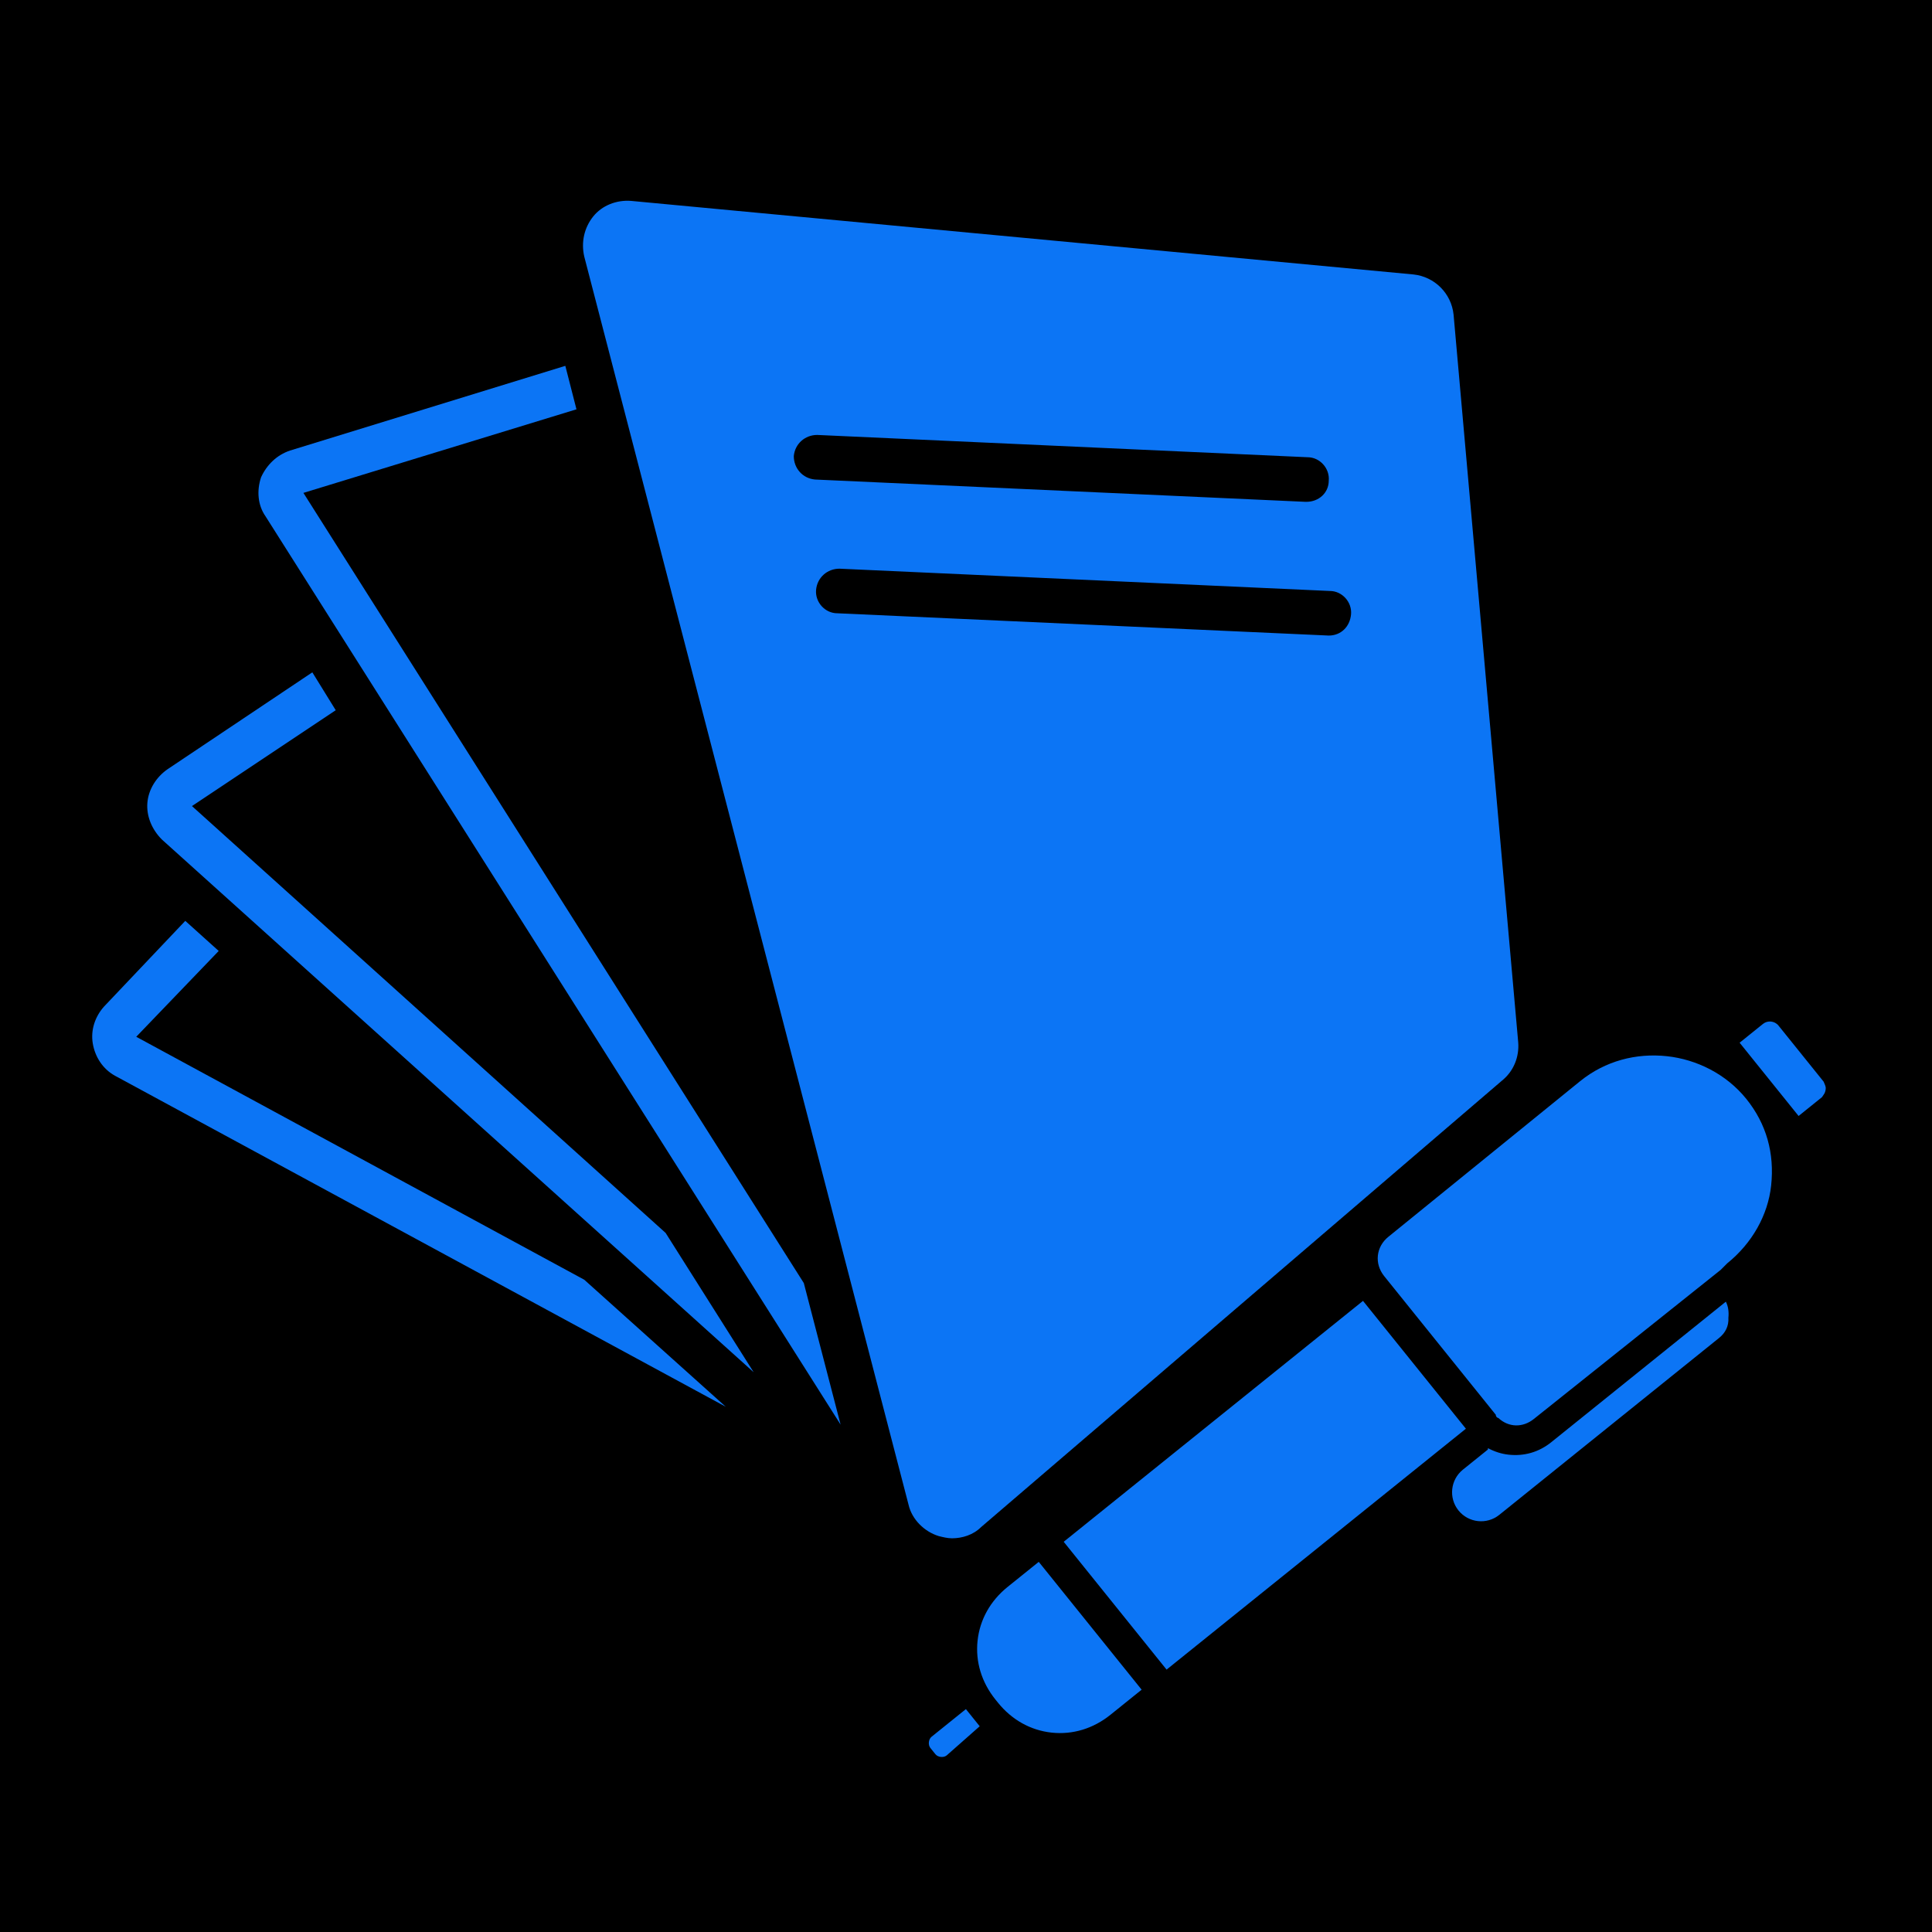
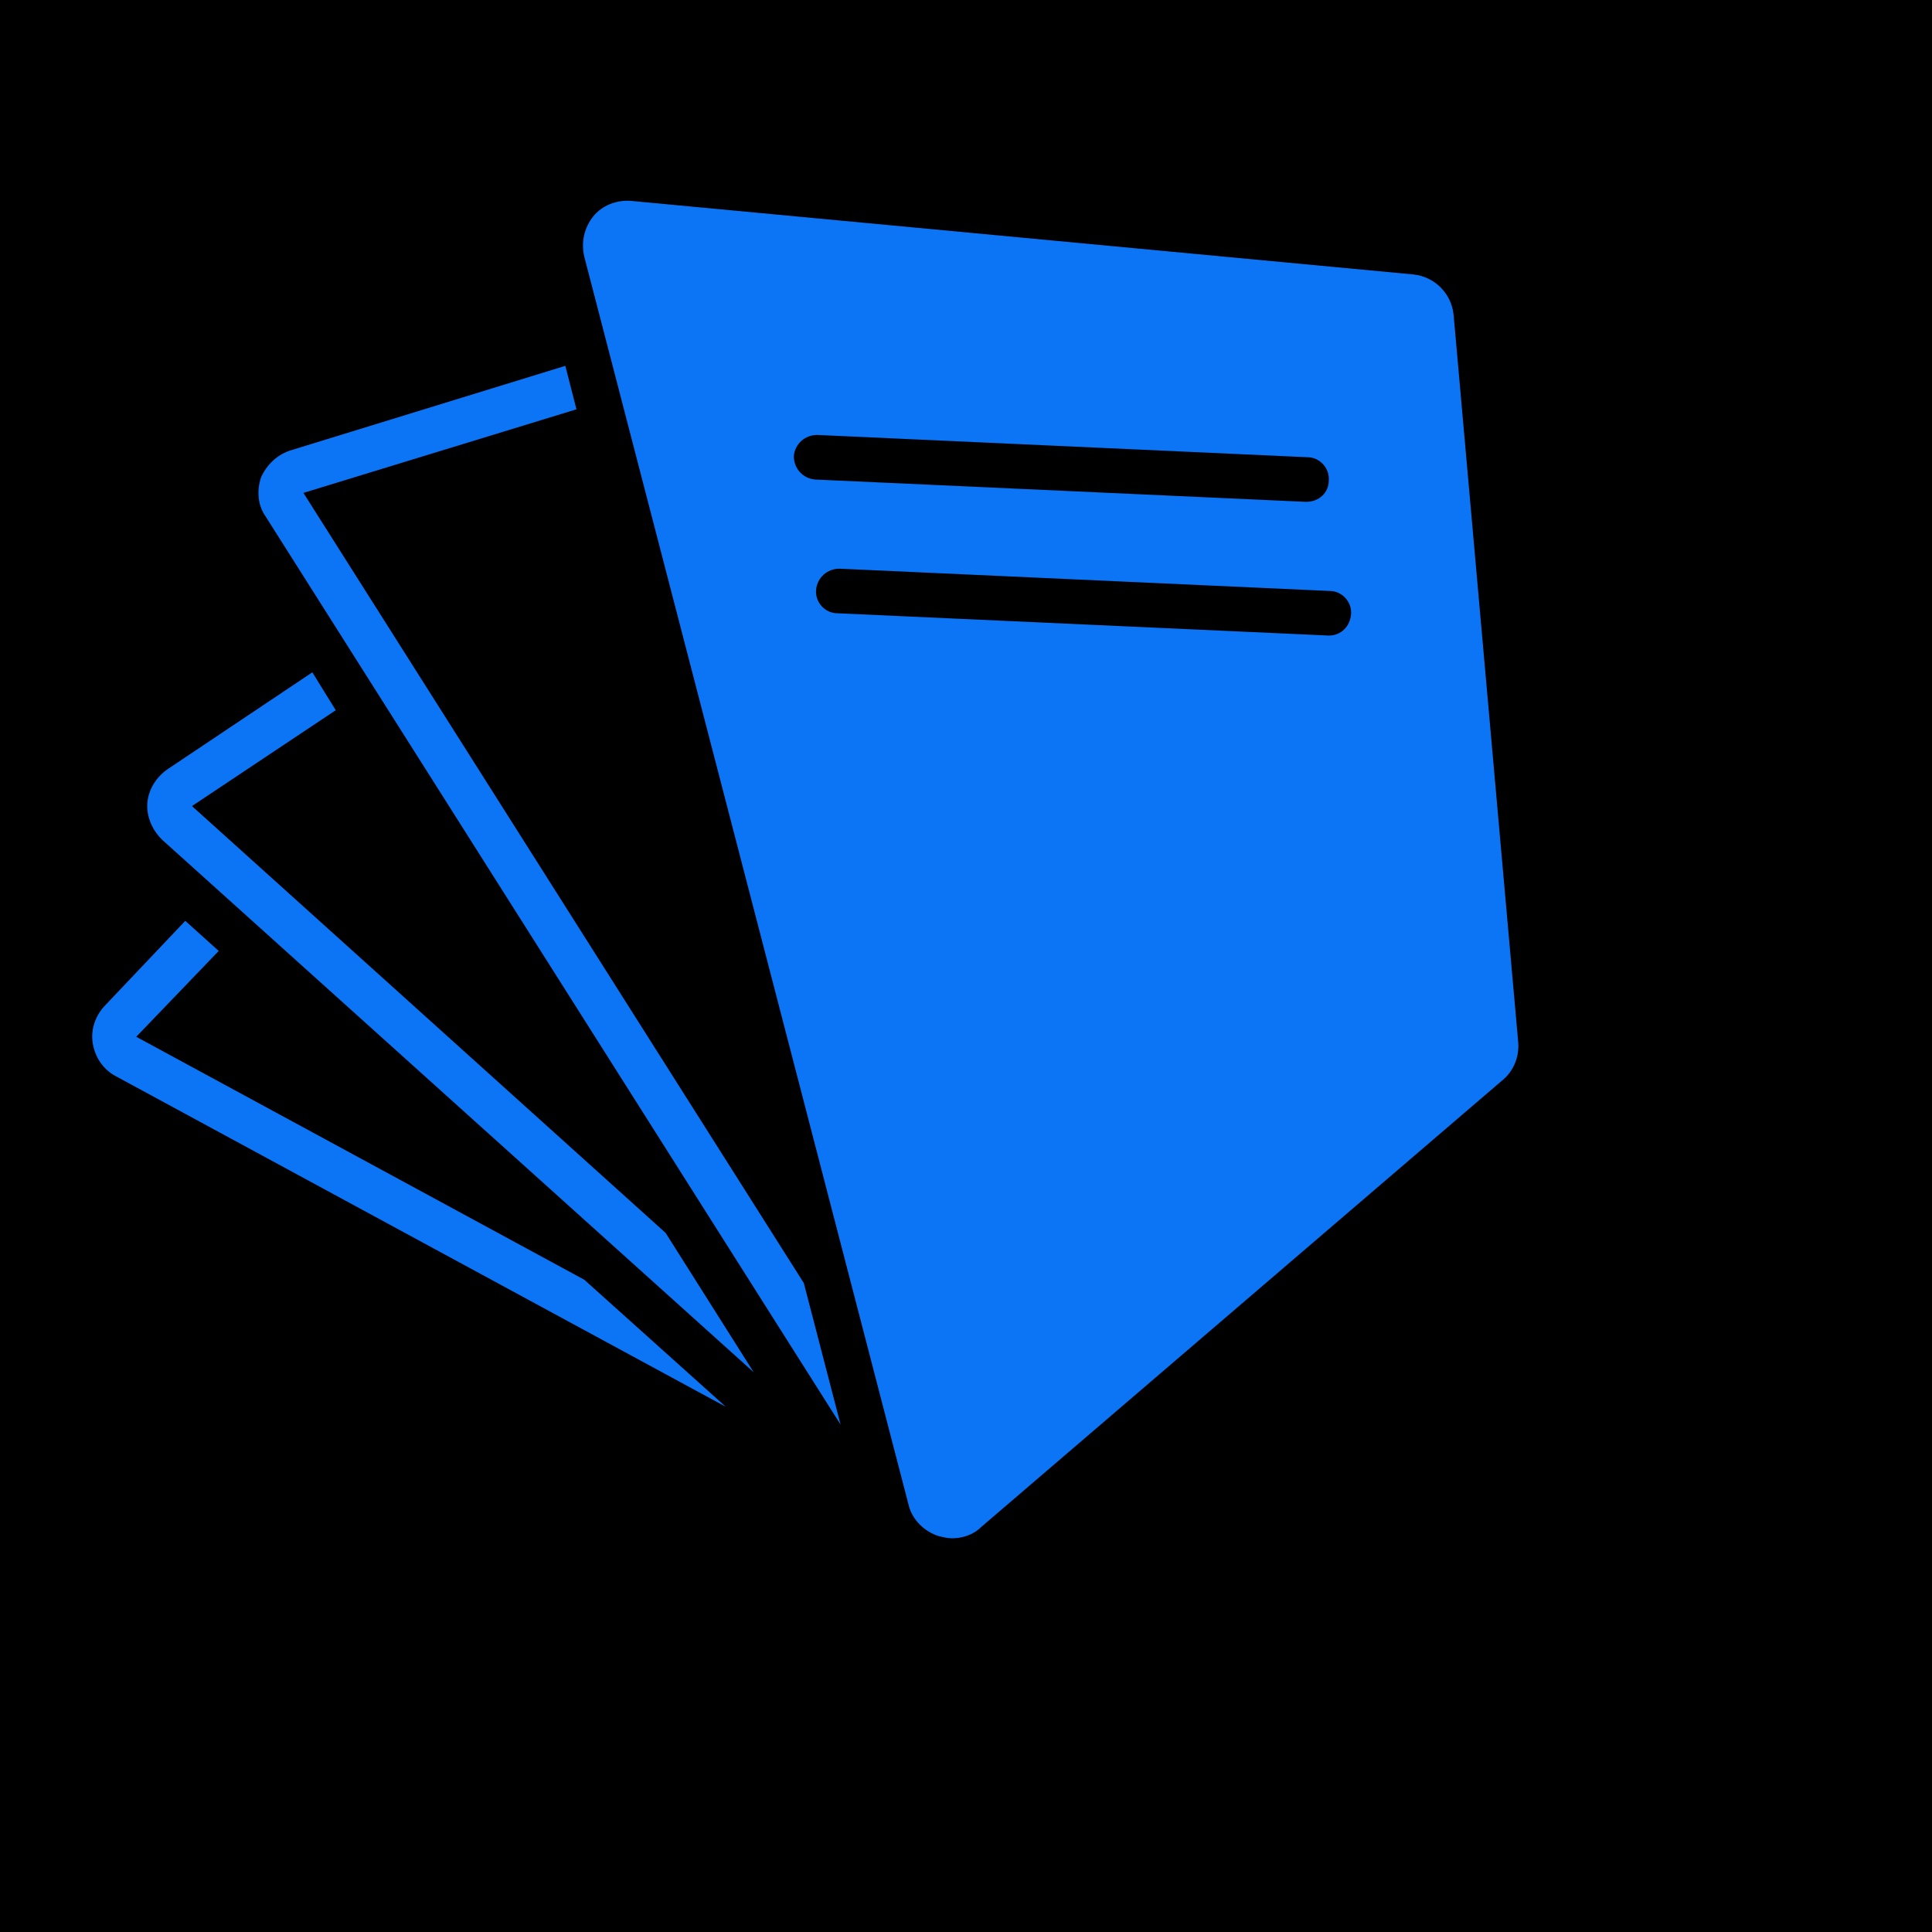
<svg xmlns="http://www.w3.org/2000/svg" width="5000" viewBox="0 0 3750 3750" height="5000" preserveAspectRatio="xMidYMid meet">
  <defs>
    <clipPath id="0e82e2f1da">
-       <path d="M 129.402 129.41 L 3621 129.41 L 3621 3620.59 L 129.402 3620.59 Z M 129.402 129.41 " clip-rule="nonzero" />
-     </clipPath>
+       </clipPath>
    <clipPath id="67c07bf3ae">
      <path d="M 3620.598 1875.02 C 3620.598 2839.043 2839.051 3620.59 1875 3620.59 C 910.934 3620.59 129.402 2839.043 129.402 1875.02 C 129.402 910.949 910.934 129.41 1875 129.41 C 2839.066 129.41 3620.598 910.949 3620.598 1875.02 Z M 3620.598 1875.02 " clip-rule="nonzero" />
    </clipPath>
    <clipPath id="4a2cd7aad1">
      <path d="M 1802 1982 L 3544 1982 L 3544 3411 L 1802 3411 Z M 1802 1982 " clip-rule="nonzero" />
    </clipPath>
    <clipPath id="2593832b72">
-       <path d="M 1970.176 1822.113 L 3556.926 1993.668 L 3385.371 3580.422 L 1798.617 3408.863 Z M 1970.176 1822.113 " clip-rule="nonzero" />
-     </clipPath>
+       </clipPath>
    <clipPath id="db90fbb60d">
-       <path d="M 1970.176 1822.113 L 3556.926 1993.668 L 3385.371 3580.422 L 1798.617 3408.863 Z M 1970.176 1822.113 " clip-rule="nonzero" />
-     </clipPath>
+       </clipPath>
  </defs>
  <rect x="-375" width="4500" fill="#ffffff" y="-375" height="4500" fill-opacity="1" />
  <rect x="-375" width="4500" fill="#000000" y="-375" height="4500" fill-opacity="1" />
  <g clip-path="url(#0e82e2f1da)">
    <g clip-path="url(#67c07bf3ae)">
-       <path fill="#000000" d="M 129.402 129.41 L 3620.582 129.41 L 3620.582 3620.59 L 129.402 3620.59 Z M 129.402 129.41 " fill-opacity="1" fill-rule="nonzero" />
-     </g>
+       </g>
  </g>
  <path fill="#0c75f5" d="M 264.438 2012.371 L 424.52 1845.801 L 359.621 1787.395 L 201.707 1953.965 C 184.398 1973.434 175.746 1999.391 180.074 2025.352 C 184.398 2051.309 199.543 2075.105 223.336 2088.086 L 1408.789 2730.566 L 1134.059 2483.957 Z M 264.438 2012.371 " fill-opacity="1" fill-rule="nonzero" />
  <path fill="#0c75f5" d="M 372.602 1564.582 L 651.656 1378.543 L 606.23 1304.992 L 325.008 1493.195 C 303.379 1508.34 288.234 1532.133 286.07 1558.094 C 283.906 1584.051 294.723 1610.012 314.191 1629.48 L 1462.871 2663.504 L 1291.977 2393.102 Z M 372.602 1564.582 " fill-opacity="1" fill-rule="nonzero" />
  <path fill="#0c75f5" d="M 588.926 956.715 L 1118.918 794.473 L 1097.285 710.105 L 562.965 874.512 C 537.008 883.164 517.539 902.633 506.723 926.43 C 498.066 952.387 500.23 980.508 515.375 1002.141 L 1631.602 2765.176 L 1560.215 2490.445 Z M 588.926 956.715 L 575.945 915.613 Z M 588.926 956.715 " fill-opacity="1" fill-rule="nonzero" />
  <path fill="#0c75f5" d="M 2946.848 2023.188 L 2821.383 610.598 C 2817.055 569.496 2784.605 537.047 2743.504 532.719 L 1224.914 389.945 C 1196.793 387.781 1168.672 398.598 1151.363 420.23 C 1134.059 441.863 1127.57 469.984 1134.059 498.109 L 1763.559 2920.93 C 1770.051 2949.051 1793.844 2972.848 1821.969 2981.5 C 1830.621 2983.664 1839.273 2985.828 1847.926 2985.828 C 1867.395 2985.828 1889.027 2979.336 1904.172 2964.195 L 2918.727 2094.574 C 2938.195 2077.27 2949.012 2051.309 2946.848 2023.188 Z M 1540.746 885.328 C 1542.91 861.531 1562.379 844.227 1586.176 844.227 L 2537.996 887.488 C 2561.793 887.488 2581.262 909.121 2579.098 932.918 C 2579.098 956.715 2559.629 974.02 2535.836 974.02 C 2535.836 974.02 2533.672 974.02 2533.672 974.02 L 1581.848 930.754 C 1558.051 928.59 1540.746 909.121 1540.746 885.328 Z M 2579.098 1233.609 C 2579.098 1233.609 2576.938 1233.609 2579.098 1233.609 L 1625.113 1190.344 C 1601.316 1190.344 1581.848 1168.711 1584.012 1144.914 C 1586.176 1121.121 1605.645 1103.812 1629.438 1103.812 L 2581.262 1147.078 C 2605.059 1147.078 2624.527 1168.711 2622.363 1192.508 C 2620.199 1216.301 2602.895 1233.609 2579.098 1233.609 Z M 2579.098 1233.609 " fill-opacity="1" fill-rule="nonzero" />
  <g clip-path="url(#4a2cd7aad1)">
    <g clip-path="url(#2593832b72)">
      <g clip-path="url(#db90fbb60d)">
-         <path fill="#0c75f5" d="M 2645.59 2524.992 L 2845.289 2773.113 L 2264.328 3240.707 L 2064.629 2992.586 Z M 1837.465 3407.27 C 1831.414 3412.141 1820.492 3410.957 1815.621 3404.906 L 1805.879 3392.805 C 1801.008 3386.75 1802.188 3375.828 1808.242 3370.957 L 1874.809 3317.379 L 1901.598 3350.664 Z M 2155.398 3328.379 C 2122.113 3355.168 2082.113 3367.418 2041.156 3362.992 C 2000.195 3358.562 1963.738 3338.047 1936.949 3304.762 L 1932.078 3298.711 C 1905.289 3265.426 1893.039 3225.426 1897.469 3184.465 C 1901.895 3143.508 1922.414 3107.051 1955.695 3080.262 L 2016.215 3031.555 L 2215.914 3279.672 Z M 3336.727 2596.957 L 2910.086 2940.344 C 2885.879 2959.828 2850.379 2955.992 2830.898 2931.785 C 2811.414 2907.578 2815.254 2872.078 2839.457 2852.598 L 2887.871 2813.629 C 2887.871 2813.629 2887.871 2813.629 2888.168 2810.898 C 2901.23 2817.836 2914.586 2822.043 2928.242 2823.52 C 2958.277 2826.766 2986.766 2818.797 3010.973 2799.312 L 3349.867 2526.551 C 3354.441 2535.332 3355.992 2546.551 3354.809 2557.473 C 3355.77 2574.152 3348.832 2587.215 3336.727 2596.957 Z M 3352.375 2452.234 L 3339.977 2464.707 L 2977.172 2754.223 C 2955.992 2771.27 2928.391 2771.047 2908.316 2752.301 C 2905.586 2752.008 2903.148 2748.98 2903.445 2746.25 L 2686.695 2476.949 C 2667.215 2452.742 2670.754 2419.977 2694.961 2400.492 L 3067.438 2098.211 C 3115.848 2059.246 3175.555 2043.602 3235.629 2050.094 C 3292.969 2056.293 3350.684 2084.633 3389.648 2133.047 C 3428.613 2181.461 3444.555 2238.438 3437.766 2301.238 C 3431.562 2358.582 3400.789 2413.27 3352.375 2452.234 Z M 3536.438 2129.582 L 3491.051 2166.113 L 3376.586 2023.898 L 3421.973 1987.367 C 3431.051 1980.059 3444.703 1981.535 3452.012 1990.613 L 3539.684 2099.543 C 3541.824 2105.301 3544.262 2108.328 3543.668 2113.789 C 3542.785 2121.98 3539.758 2124.414 3536.438 2129.582 Z M 3536.438 2129.582 " fill-opacity="1" fill-rule="nonzero" />
-       </g>
+         </g>
    </g>
  </g>
</svg>